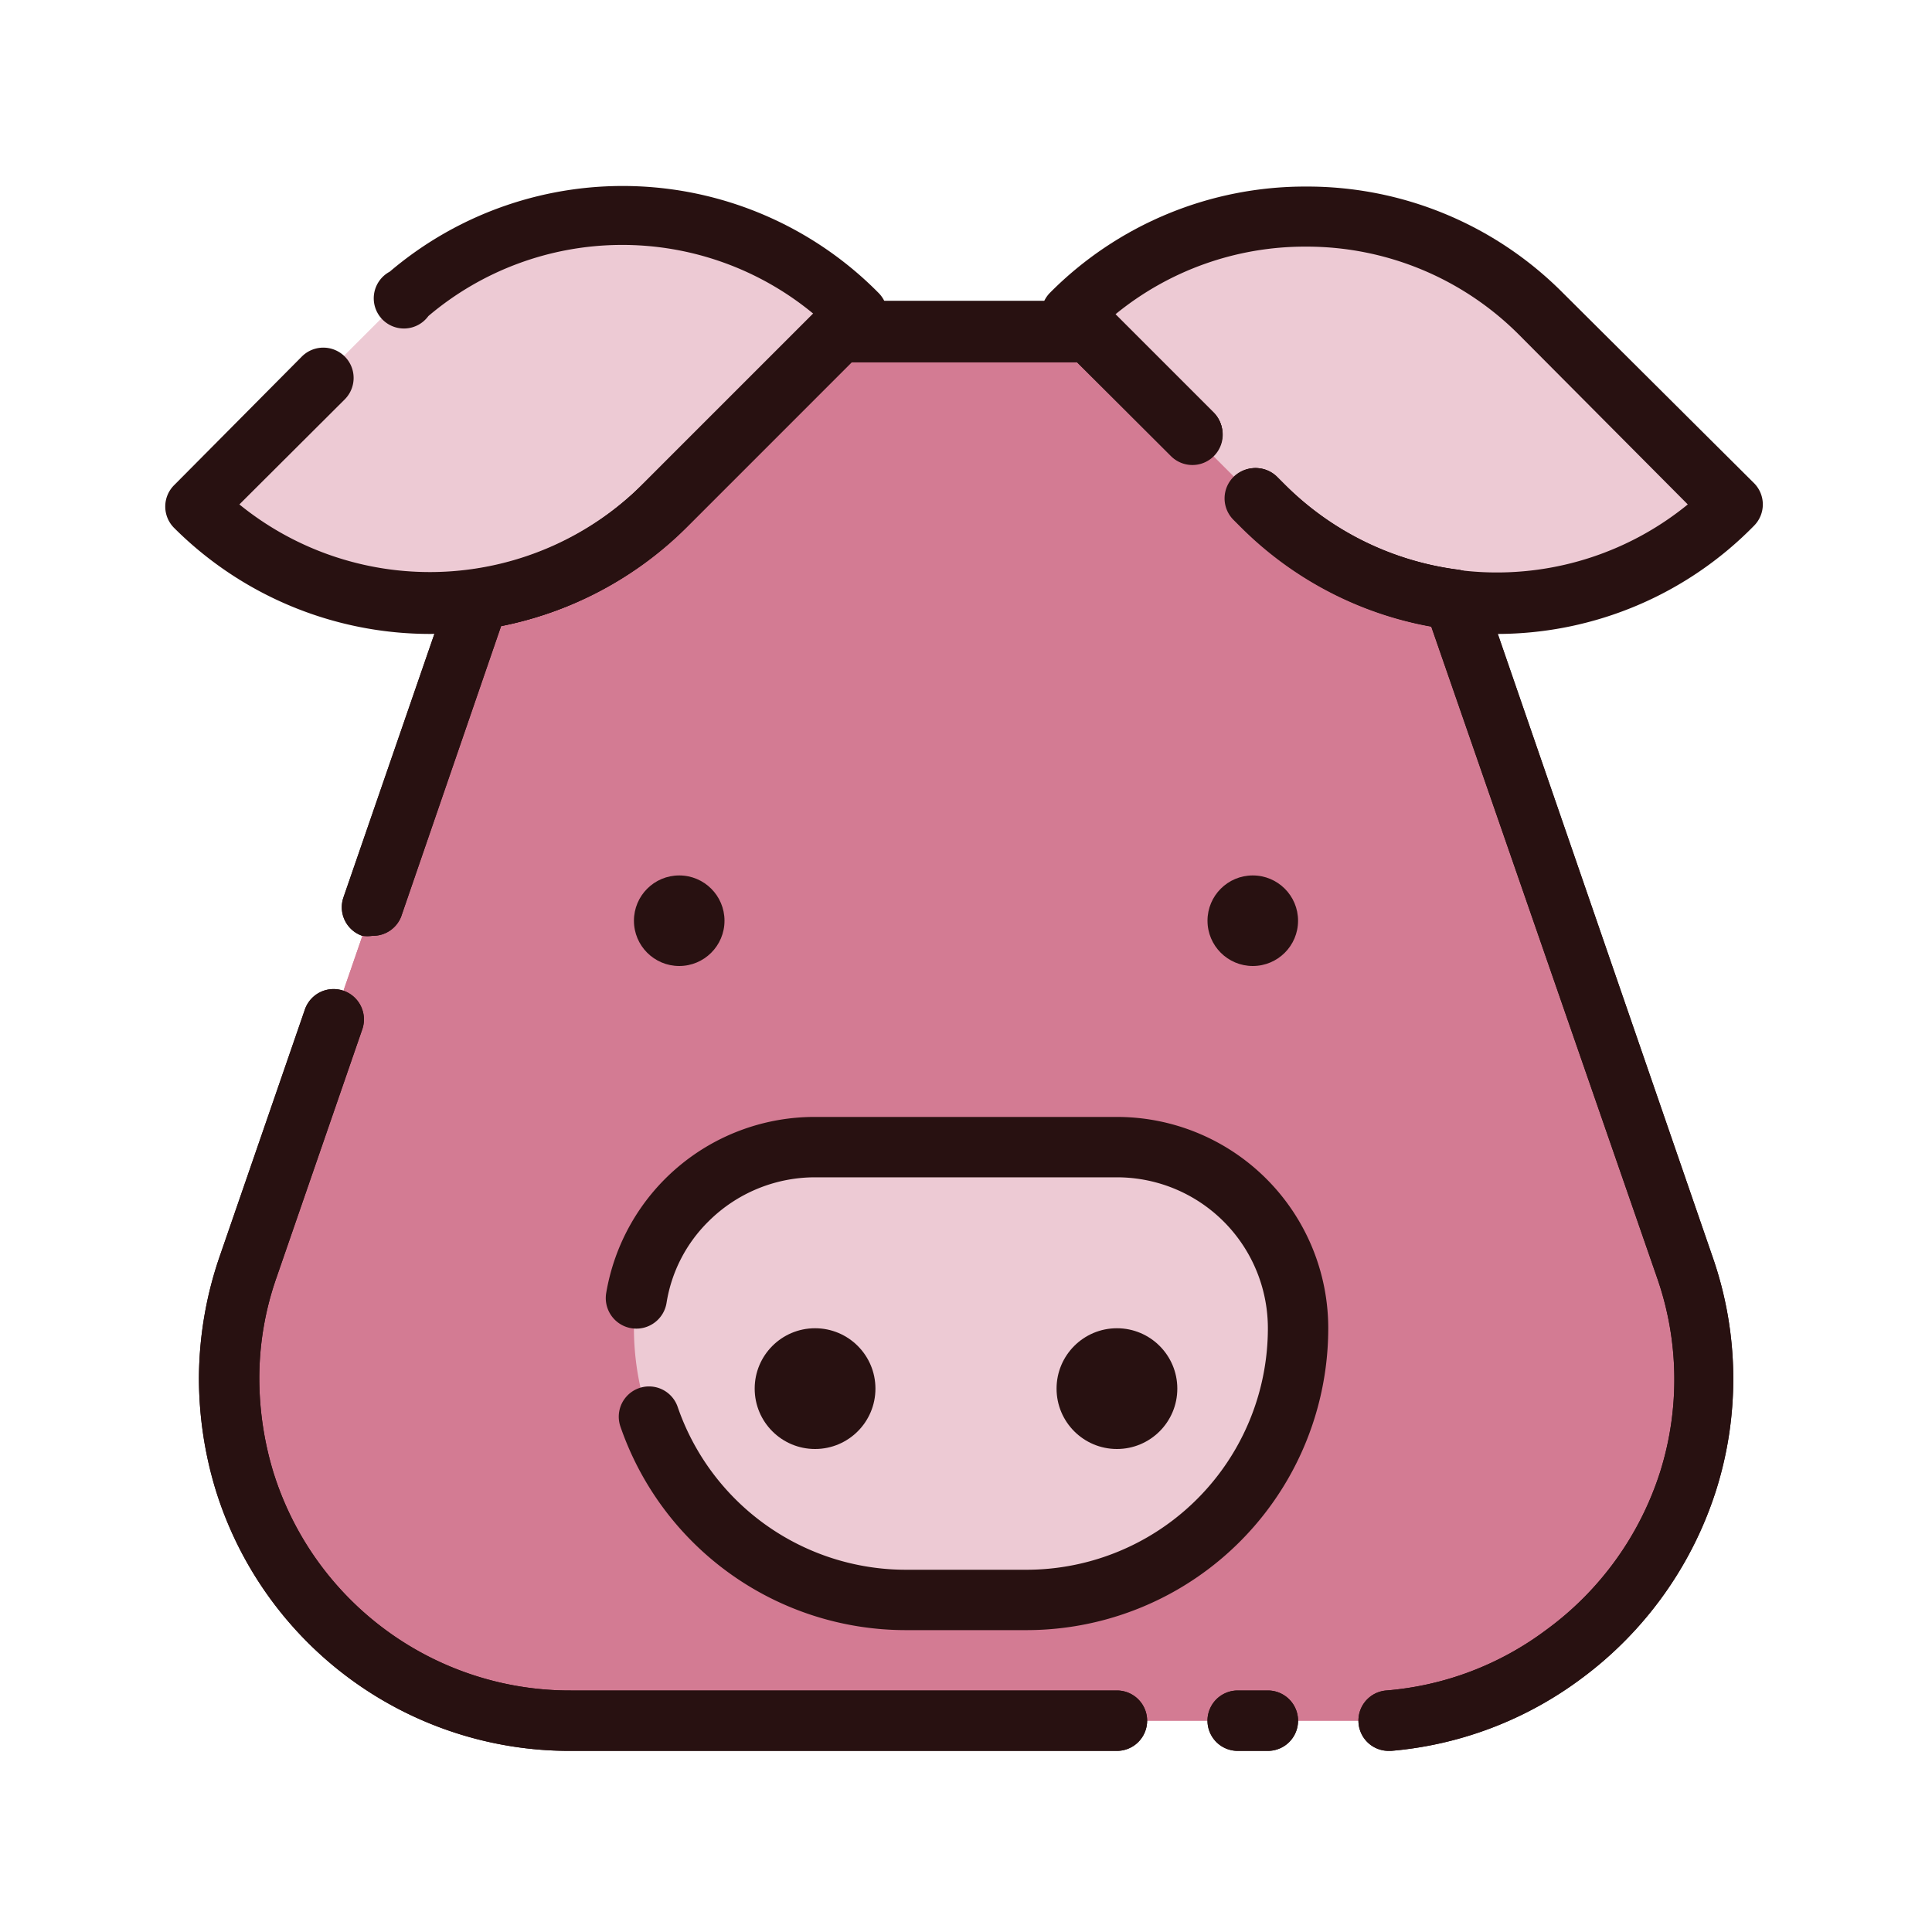
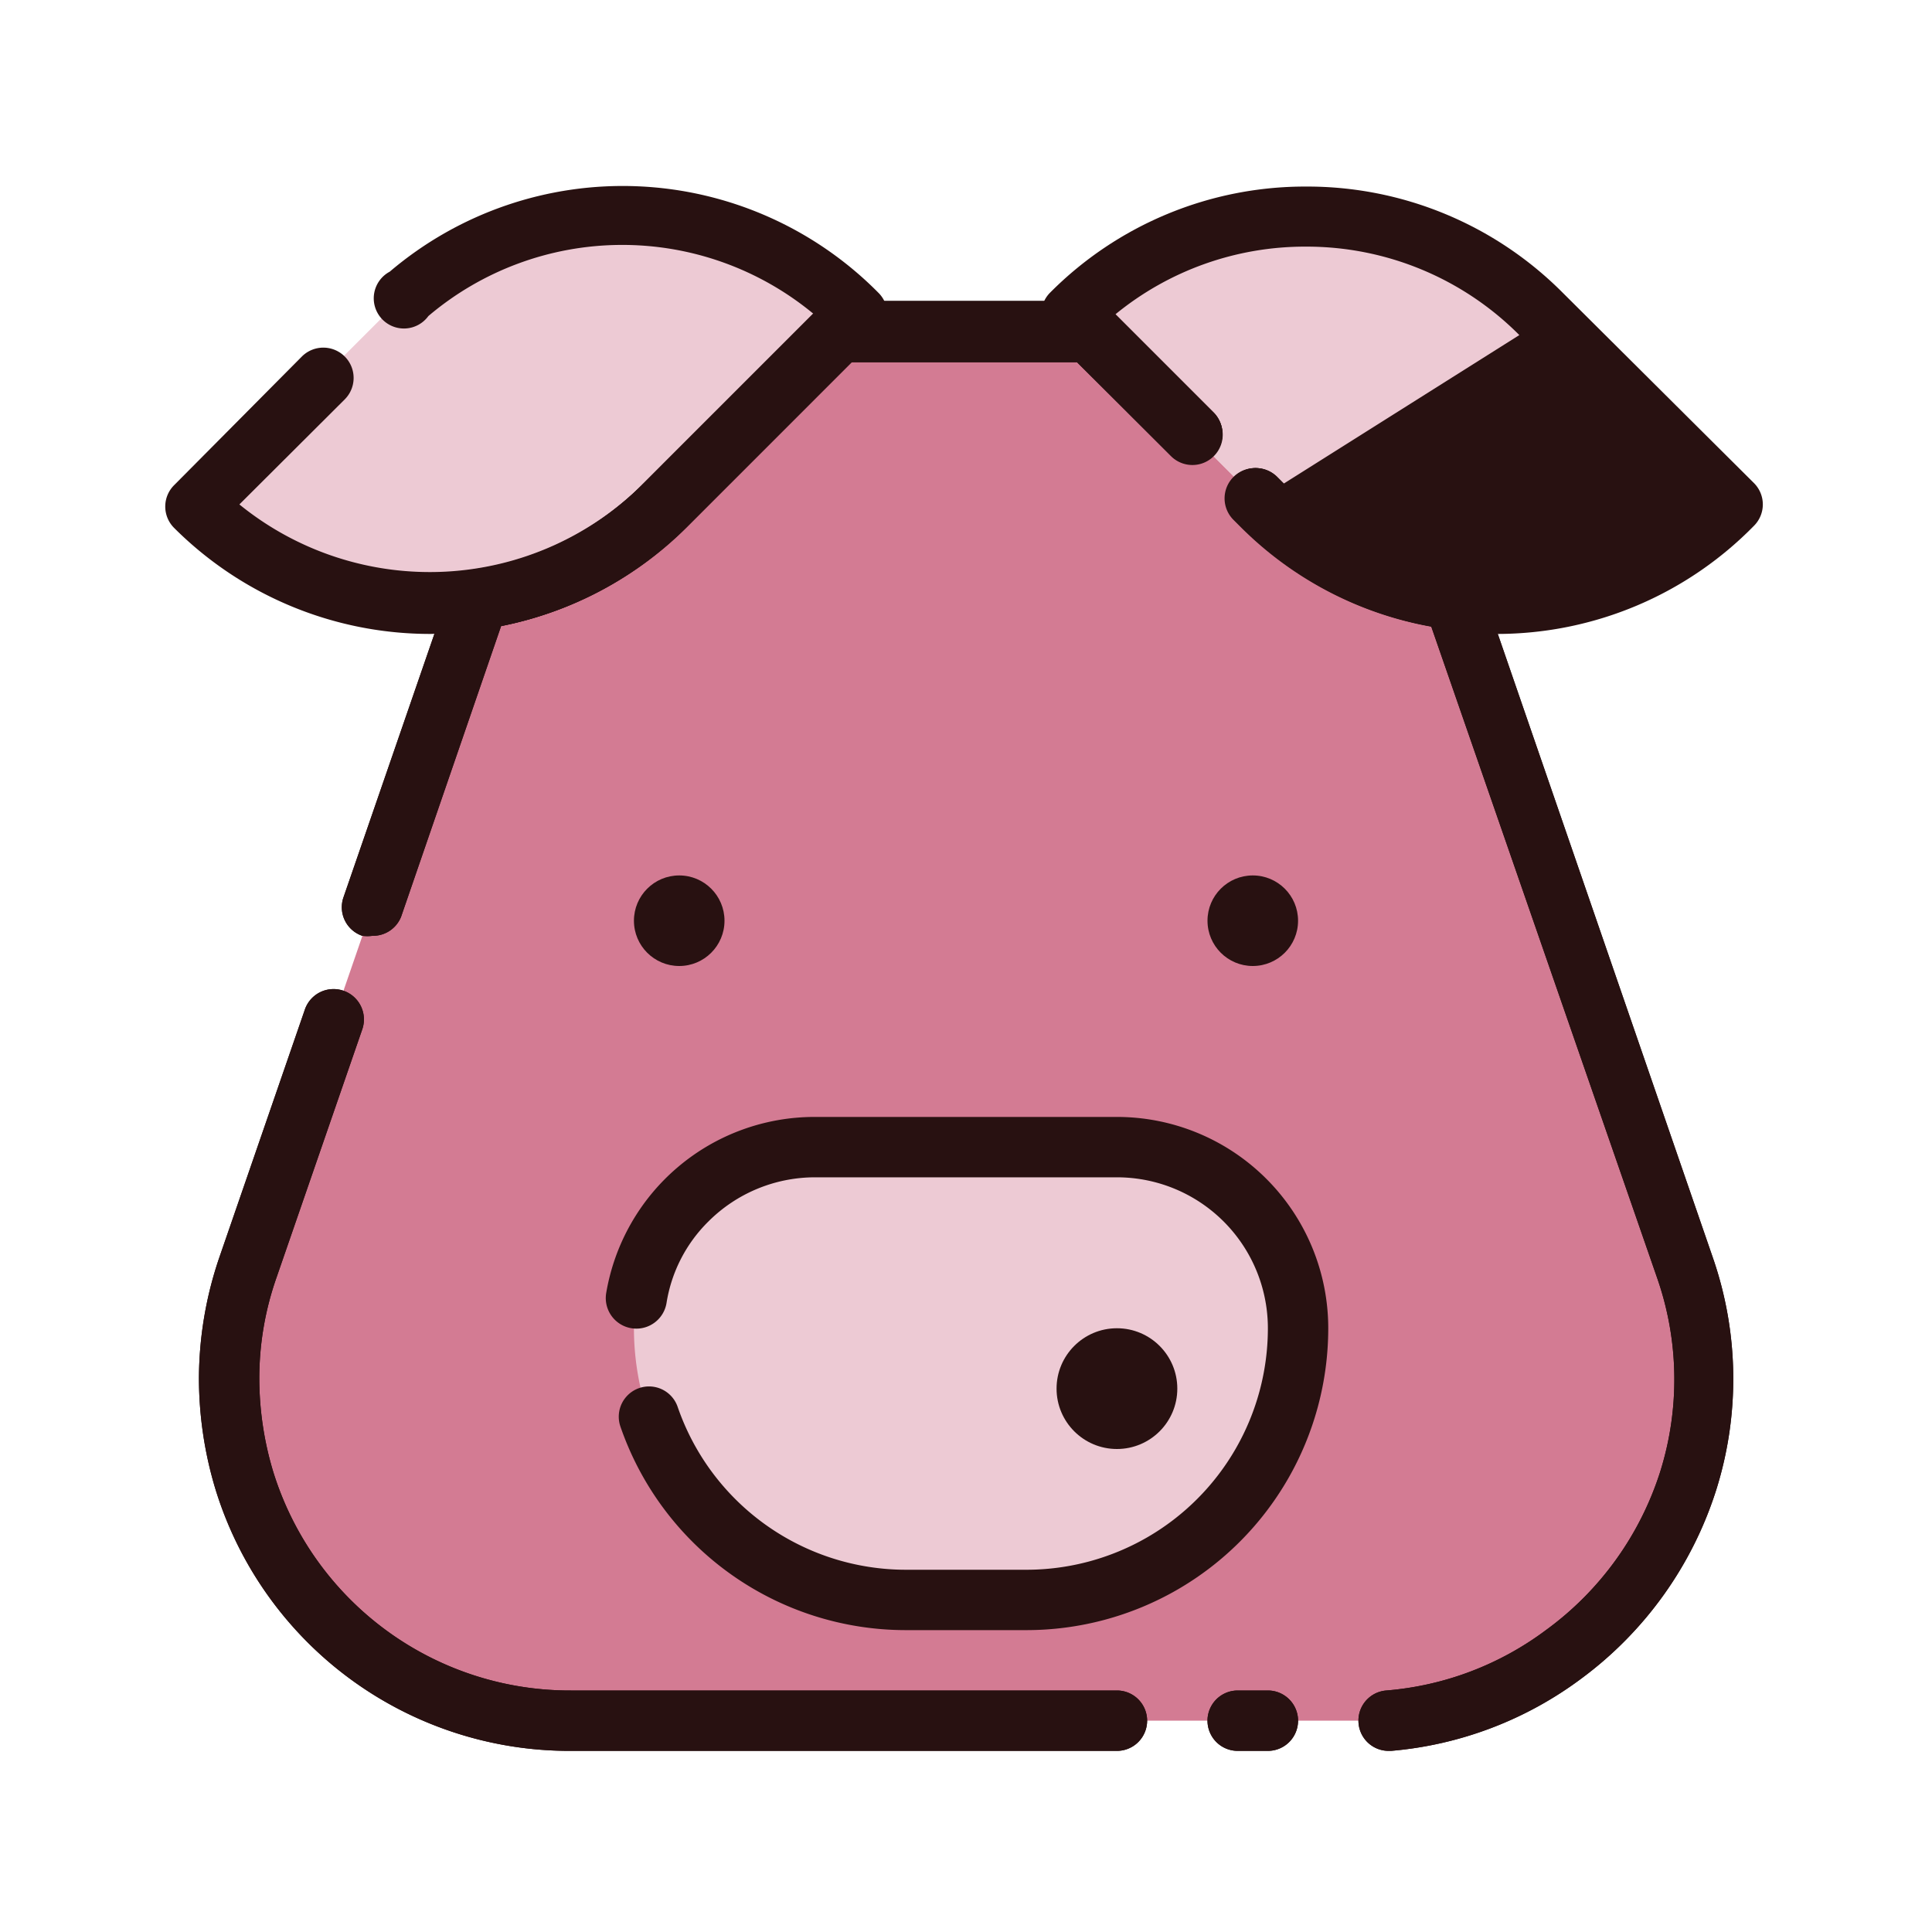
<svg xmlns="http://www.w3.org/2000/svg" viewBox="0 0 64 64">
  <defs>
    <style>.cls-1{fill:#d37b93;}.cls-2{fill:#281111;}.cls-3{fill:#edcad4;}</style>
  </defs>
  <title>pig</title>
  <g id="pig">
    <path class="cls-1" d="M55.9,49a11.34,11.34,0,0,1-10.81,8H18.91A11.32,11.32,0,0,1,8.21,42l7.64-22.14A11,11,0,0,0,22,16.74L27.78,11h8.31l5.74,5.74a10.92,10.92,0,0,0,6.33,3.12L55.79,42A11.33,11.33,0,0,1,55.9,49Z" />
-     <path class="cls-1" d="M55.9,49a11.34,11.34,0,0,1-10.81,8H18.91A11.32,11.32,0,0,1,8.21,42l7.64-22.14A11,11,0,0,0,22,16.74L27.78,11h8.31l5.74,5.74a10.92,10.92,0,0,0,6.33,3.12L55.79,42A11.33,11.33,0,0,1,55.9,49Z" />
    <circle class="cls-2" cx="22.5" cy="30.5" r="1.5" />
    <circle class="cls-2" cx="41.5" cy="30.5" r="1.5" />
    <path class="cls-3" d="M28.39,10.39l-.61.61L22,16.74a11,11,0,0,1-15.56,0l6.35-6.35A11,11,0,0,1,28.39,10.39Z" />
    <path class="cls-3" d="M57.39,16.74a11,11,0,0,1-15.56,0L36.09,11l-.61-.61a11,11,0,0,1,15.56,0Z" />
    <path class="cls-3" d="M27,38H37a6,6,0,0,1,6,6v0a9,9,0,0,1-9,9H30a9,9,0,0,1-9-9v0A6,6,0,0,1,27,38Z" />
-     <circle class="cls-2" cx="27" cy="46" r="2" />
    <circle class="cls-2" cx="37" cy="46" r="2" />
    <path class="cls-2" d="M46,58A1,1,0,0,1,45,57,1,1,0,0,1,45.92,56a10.21,10.21,0,0,0,5.29-2A10.39,10.39,0,0,0,55,48.74a10.21,10.21,0,0,0-.11-6.42L47.41,20.75a11.85,11.85,0,0,1-6.29-3.3l-.23-.23a1,1,0,1,1,1.42-1.42l.23.23a9.91,9.91,0,0,0,5.75,2.84,1,1,0,0,1,.82.66l7.63,22.13a12.26,12.26,0,0,1,.12,7.67,12.45,12.45,0,0,1-4.47,6.27A12.28,12.28,0,0,1,46.08,58Z" />
    <path class="cls-2" d="M37,58H18.91A12.27,12.27,0,0,1,7.14,49.34a12.75,12.75,0,0,1-.55-3.67,12.5,12.5,0,0,1,.67-4l2.84-8.23a1,1,0,1,1,1.9.66L9.16,42.32a10.08,10.08,0,0,0-.57,3.35,10.74,10.74,0,0,0,.46,3.08A10.29,10.29,0,0,0,18.91,56H37a1,1,0,0,1,0,2Z" />
    <path class="cls-2" d="M12.34,31A1.26,1.26,0,0,1,12,31a1,1,0,0,1-.62-1.28L14.9,19.52a1,1,0,0,1,.81-.66A9.87,9.87,0,0,0,21.33,16l5.74-5.74a1,1,0,0,1,.71-.29h8.31a1,1,0,0,1,.71.29l3.4,3.4a1,1,0,0,1-1.42,1.42L35.68,12H28.19l-5.44,5.45a12,12,0,0,1-6.15,3.29l-3.31,9.62A1,1,0,0,1,12.34,31Z" />
    <path class="cls-2" d="M42,58H41a1,1,0,0,1,0-2h1a1,1,0,0,1,0,2Z" />
    <path class="cls-2" d="M46,58A1,1,0,0,1,45,57,1,1,0,0,1,45.92,56a10.21,10.21,0,0,0,5.29-2A10.39,10.39,0,0,0,55,48.74a10.21,10.21,0,0,0-.11-6.42L47.41,20.75a11.85,11.85,0,0,1-6.29-3.3l-.23-.23a1,1,0,1,1,1.42-1.42l.23.23a9.91,9.91,0,0,0,5.75,2.84,1,1,0,0,1,.82.66l7.63,22.13a12.26,12.26,0,0,1,.12,7.67,12.45,12.45,0,0,1-4.47,6.27A12.28,12.28,0,0,1,46.08,58Z" />
    <path class="cls-2" d="M37,58H18.91A12.27,12.27,0,0,1,7.14,49.34a12.75,12.75,0,0,1-.55-3.67,12.5,12.5,0,0,1,.67-4l2.84-8.23a1,1,0,1,1,1.9.66L9.16,42.32a10.08,10.08,0,0,0-.57,3.35,10.74,10.74,0,0,0,.46,3.08A10.29,10.29,0,0,0,18.91,56H37a1,1,0,0,1,0,2Z" />
    <path class="cls-2" d="M12.34,31A1.26,1.26,0,0,1,12,31a1,1,0,0,1-.62-1.28L14.9,19.52a1,1,0,0,1,.81-.66A9.87,9.87,0,0,0,21.33,16l5.74-5.74a1,1,0,0,1,.71-.29h8.31a1,1,0,0,1,.71.29l3.4,3.4a1,1,0,0,1-1.42,1.42L35.68,12H28.19l-5.44,5.45a12,12,0,0,1-6.15,3.29l-3.31,9.62A1,1,0,0,1,12.34,31Z" />
    <path class="cls-2" d="M42,58H41a1,1,0,0,1,0-2h1a1,1,0,0,1,0,2Z" />
    <path class="cls-2" d="M14.28,21a12,12,0,0,1-8.51-3.51,1,1,0,0,1,0-1.42L10,11.81a1,1,0,0,1,1.42,1.42L7.93,16.71A10,10,0,0,0,21.33,16l5.61-5.61a9.93,9.93,0,0,0-12.75.08A1,1,0,1,1,12.91,9a11.91,11.91,0,0,1,16.19.7,1,1,0,0,1,0,1.42l-6.35,6.35A12,12,0,0,1,16,20.84,12.29,12.29,0,0,1,14.28,21Z" />
-     <path class="cls-2" d="M49.65,21A12.6,12.6,0,0,1,48,20.85a11.89,11.89,0,0,1-6.91-3.4l-.23-.23a1,1,0,1,1,1.42-1.42l.23.23a10,10,0,0,0,13.4.68L50.33,11.1a9.93,9.93,0,0,0-7.07-2.93h0a9.91,9.91,0,0,0-6.32,2.25l3.27,3.27a1,1,0,0,1-1.42,1.42l-4-4a1,1,0,0,1,0-1.42,11.91,11.91,0,0,1,8.48-3.51h0a11.93,11.93,0,0,1,8.49,3.51L58.1,16a1,1,0,0,1,0,1.42A11.92,11.92,0,0,1,49.65,21Z" />
+     <path class="cls-2" d="M49.65,21A12.6,12.6,0,0,1,48,20.85a11.89,11.89,0,0,1-6.91-3.4l-.23-.23a1,1,0,1,1,1.42-1.42l.23.23L50.33,11.1a9.93,9.93,0,0,0-7.07-2.93h0a9.91,9.91,0,0,0-6.32,2.25l3.27,3.27a1,1,0,0,1-1.42,1.42l-4-4a1,1,0,0,1,0-1.42,11.91,11.91,0,0,1,8.48-3.51h0a11.93,11.93,0,0,1,8.49,3.51L58.1,16a1,1,0,0,1,0,1.42A11.92,11.92,0,0,1,49.65,21Z" />
    <path class="cls-2" d="M34,54H30a10,10,0,0,1-9.45-6.75,1,1,0,1,1,1.9-.64A8,8,0,0,0,30,52h4a8,8,0,0,0,8-8,5,5,0,0,0-5-5H27a5,5,0,0,0-3.53,1.46,4.86,4.86,0,0,0-1.39,2.7,1,1,0,0,1-2-.32A7,7,0,0,1,27,37H37a7,7,0,0,1,7,7A10,10,0,0,1,34,54Z" />
  </g>
</svg>